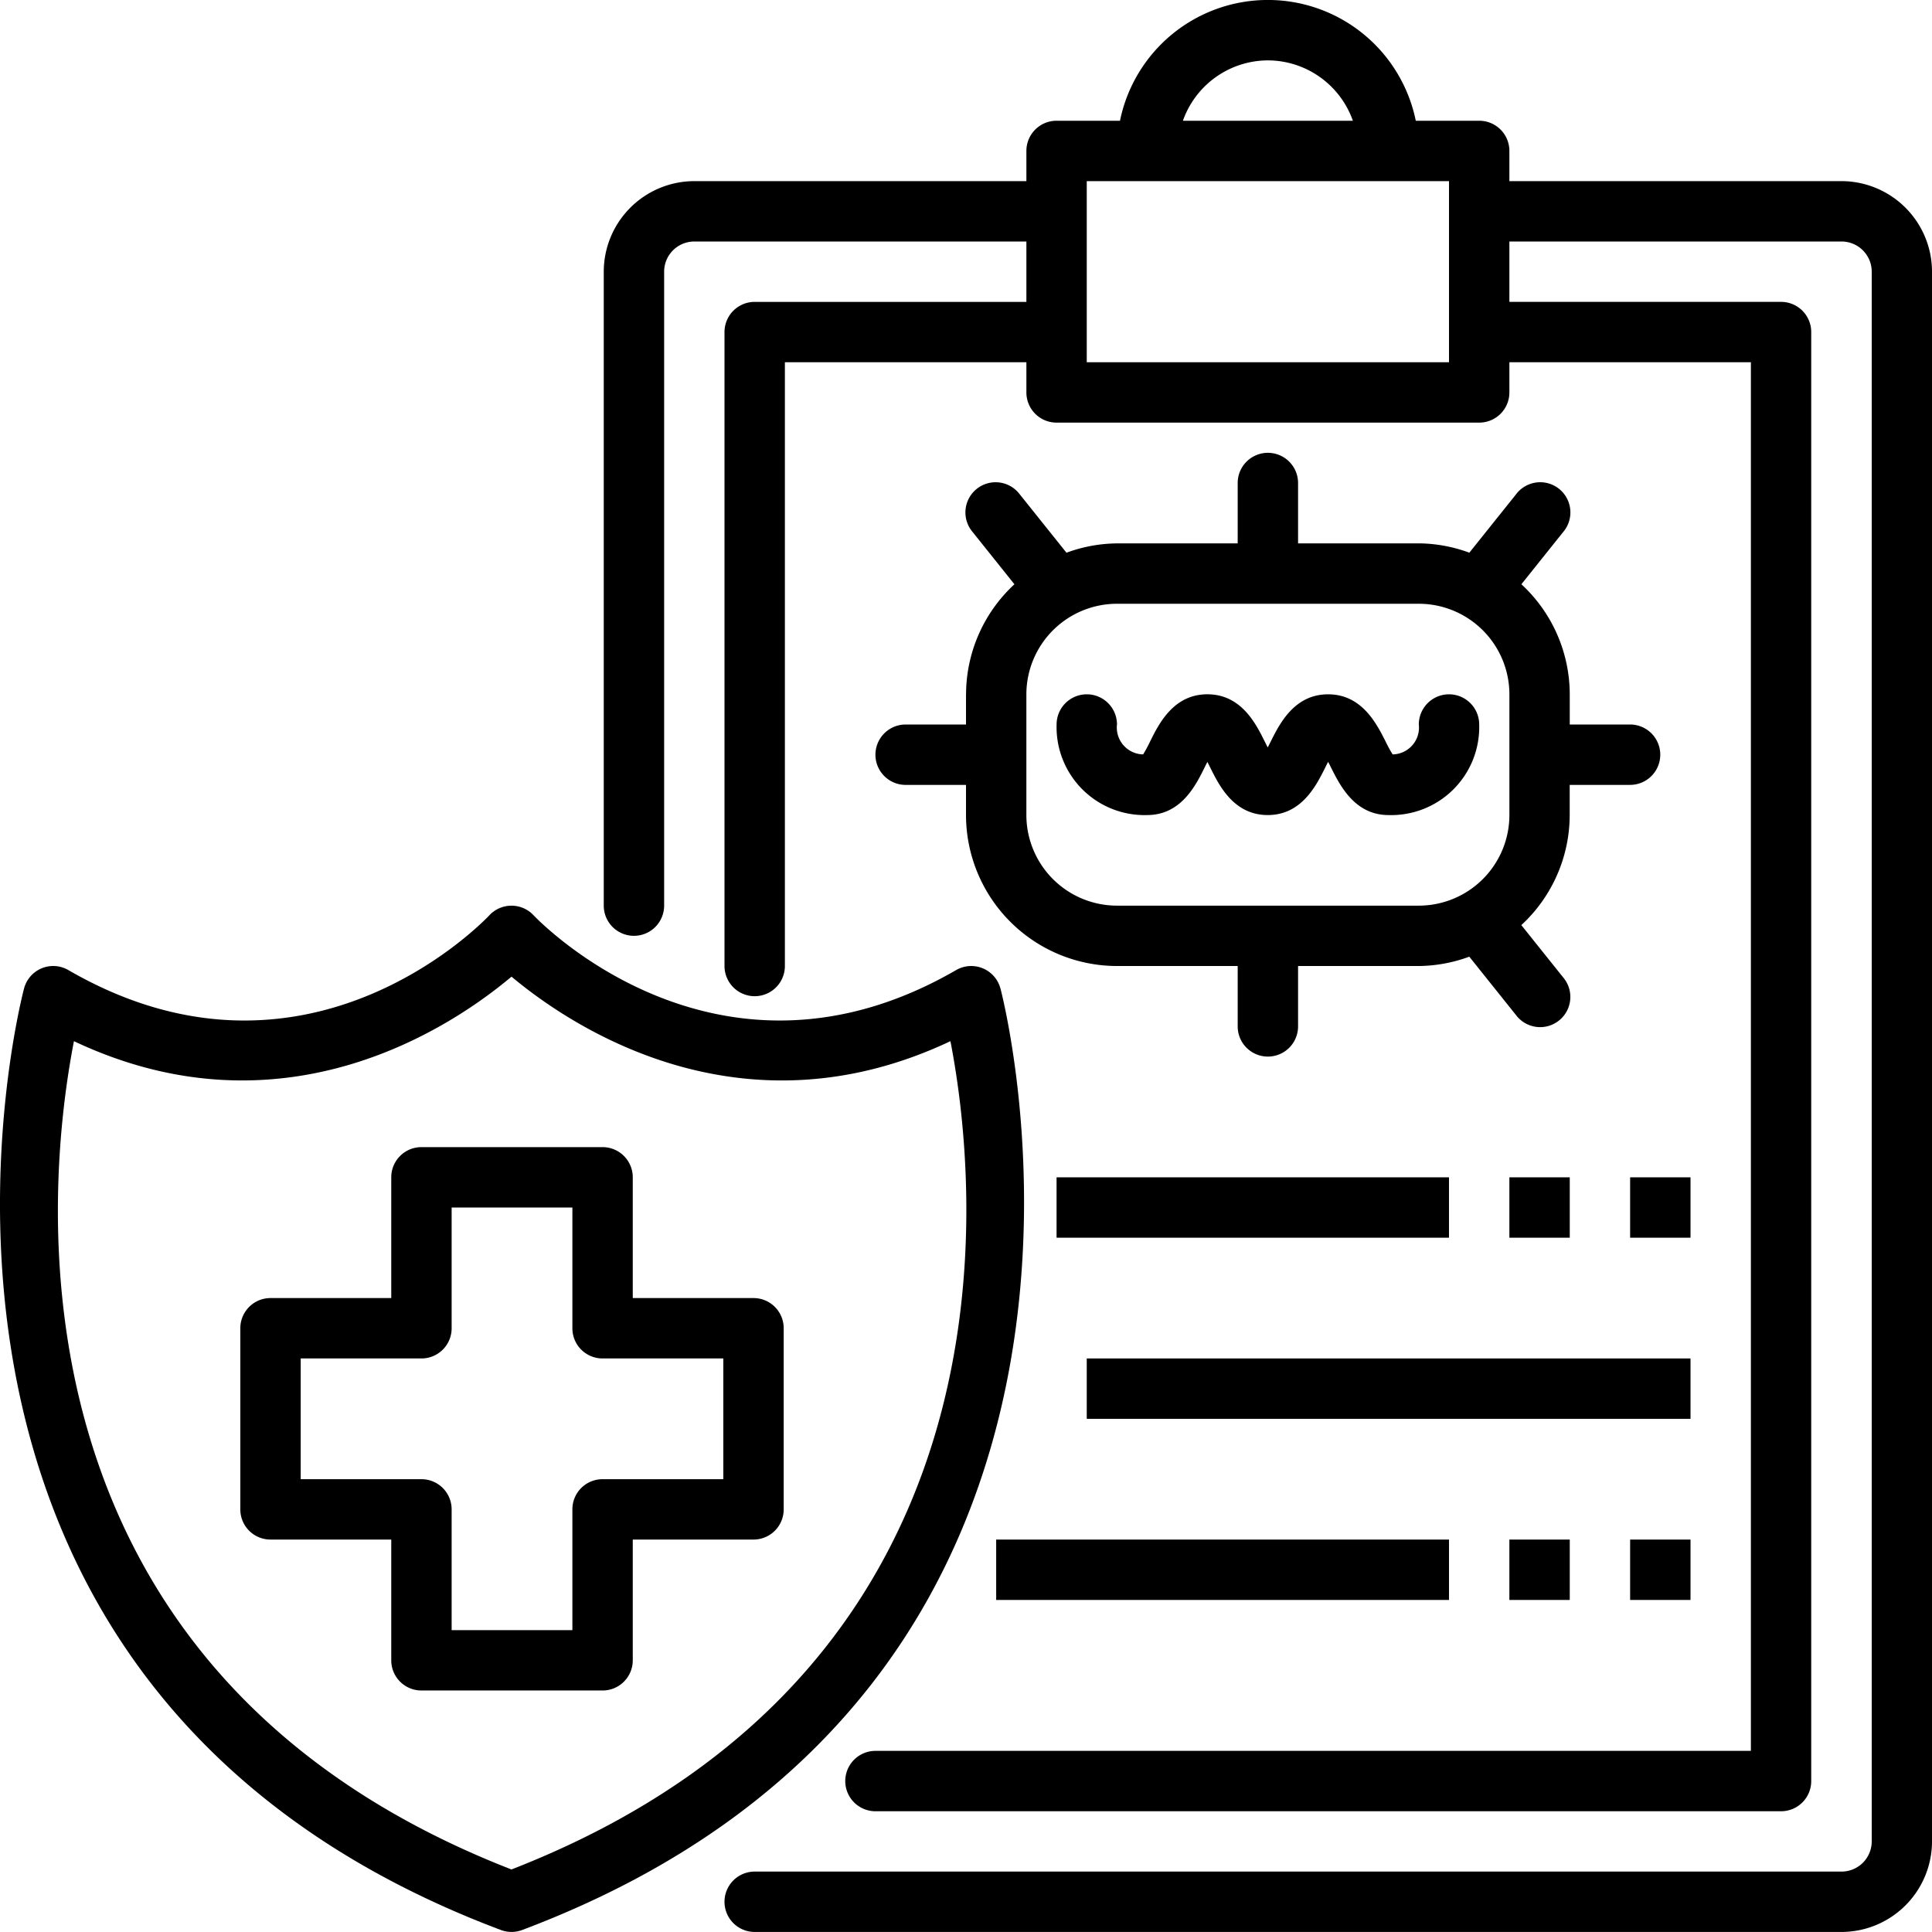
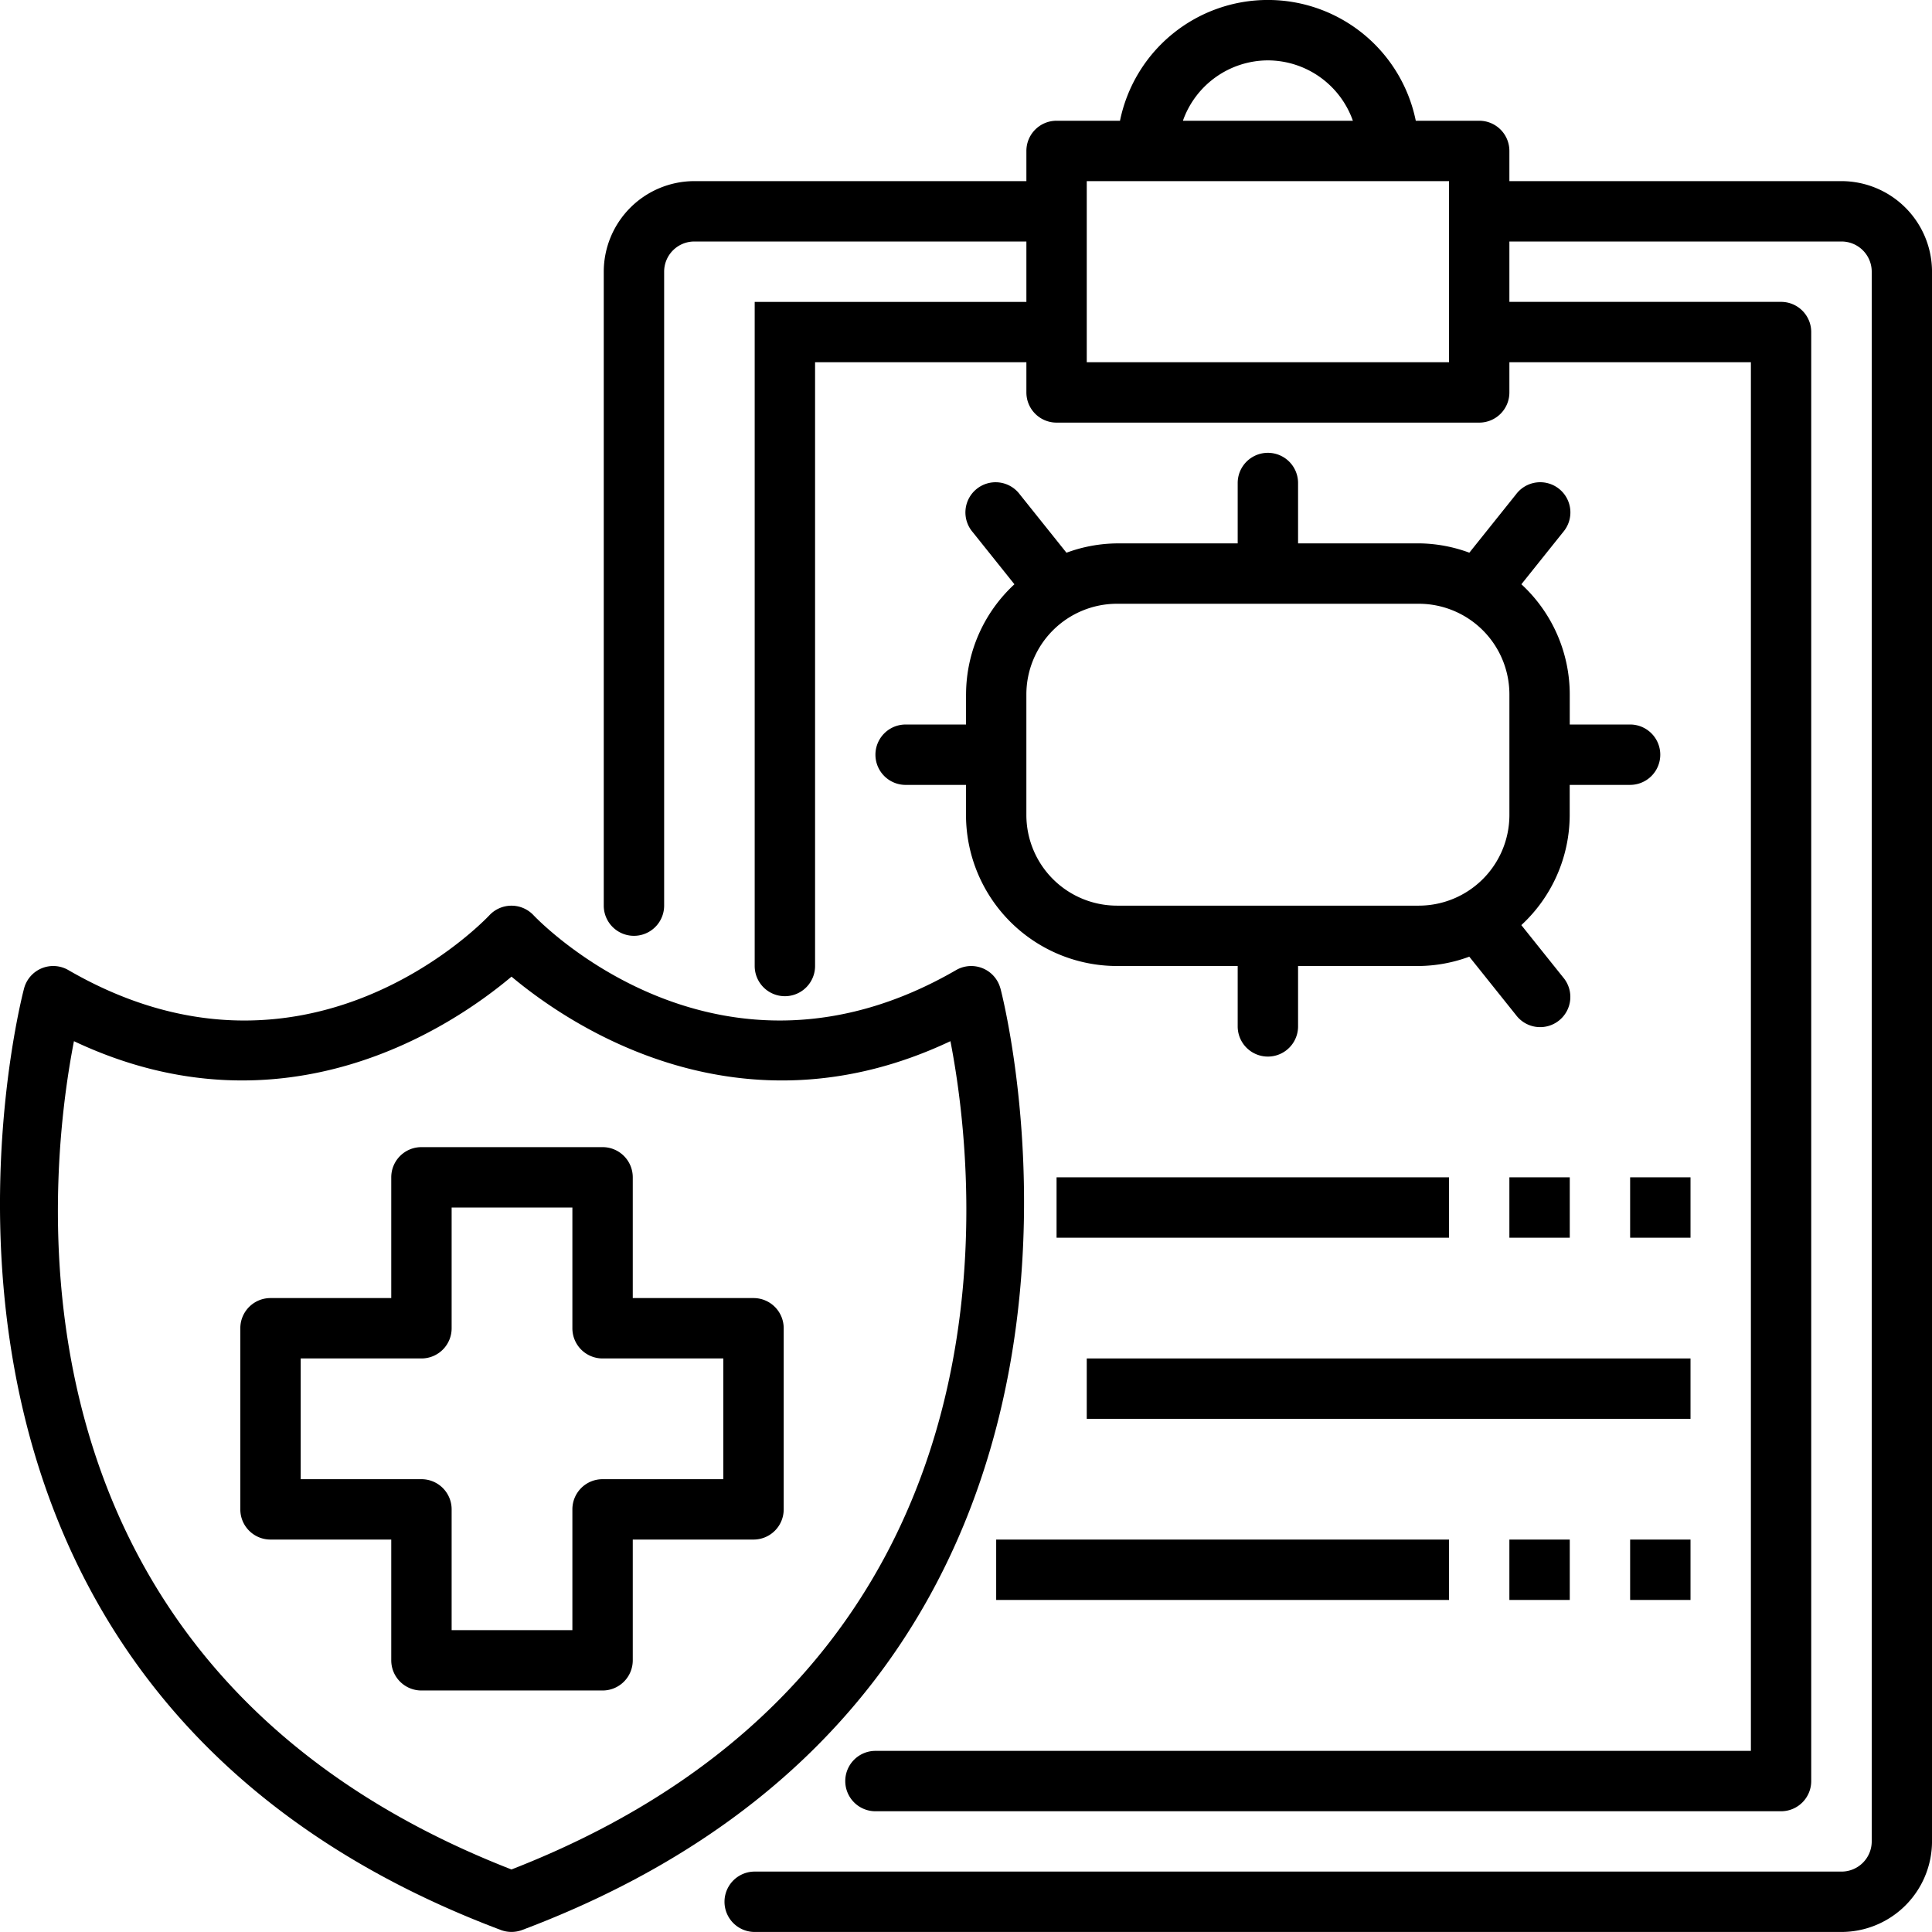
<svg xmlns="http://www.w3.org/2000/svg" width="110.773" height="110.773" viewBox="0 0 110.773 110.773">
  <g id="Monkeypox_Information" data-name="Monkeypox Information" transform="translate(0)">
    <path id="Path_7743" data-name="Path 7743" d="M57.356,34.734a1.731,1.731,0,0,0-2.537-1.04c-13.549,7.839-23.806-2.7-24.233-3.15a1.734,1.734,0,0,0-2.52,0C27.638,31,17.457,41.533,3.92,33.694a1.729,1.729,0,0,0-2.536,1.037c-.109.4-10.492,39.766,27.332,54a1.74,1.74,0,0,0,1.222,0c37.822-14.238,27.527-53.606,27.42-54ZM29.327,85.261C-.4,73.683,2.684,45.758,4.24,37.77c12.064,5.7,21.743-.886,25.088-3.7,3.363,2.816,13.1,9.4,25.166,3.7,1.553,7.988,4.607,35.892-25.17,47.491Z" transform="translate(0 21.927)" />
    <path id="Path_7744" data-name="Path 7744" d="M37.385,46.654H30.462V39.731A1.729,1.729,0,0,0,28.731,38H18.346a1.729,1.729,0,0,0-1.731,1.731v6.923H9.692a1.729,1.729,0,0,0-1.731,1.731V58.77A1.729,1.729,0,0,0,9.692,60.5h6.923v6.923a1.729,1.729,0,0,0,1.731,1.731H28.731a1.729,1.729,0,0,0,1.731-1.731V60.5h6.923a1.729,1.729,0,0,0,1.731-1.731V48.385A1.729,1.729,0,0,0,37.385,46.654ZM35.654,57.039H28.731A1.729,1.729,0,0,0,27,58.77v6.923H20.077V58.77a1.729,1.729,0,0,0-1.731-1.731H11.423V50.116h6.923a1.729,1.729,0,0,0,1.731-1.731V41.462H27v6.923a1.729,1.729,0,0,0,1.731,1.731h6.923Z" transform="translate(5.818 27.772)" />
-     <path id="Path_7745" data-name="Path 7745" d="M90.964,10.385H71.925V8.654a1.729,1.729,0,0,0-1.731-1.731H66.558a8.654,8.654,0,0,0-16.959,0H45.963a1.729,1.729,0,0,0-1.731,1.731v1.731H25.193A5.2,5.2,0,0,0,20,15.578V51.925a1.731,1.731,0,0,0,3.462,0V15.578a1.731,1.731,0,0,1,1.731-1.731H44.232v3.462H28.654a1.729,1.729,0,0,0-1.731,1.731V55.387a1.731,1.731,0,0,0,3.462,0V20.77H44.232V22.5a1.729,1.729,0,0,0,1.731,1.731H70.194A1.729,1.729,0,0,0,71.925,22.5V20.77H85.772v79.618H35.578a1.731,1.731,0,0,0,0,3.462H87.5a1.729,1.729,0,0,0,1.731-1.731V19.039A1.729,1.729,0,0,0,87.5,17.308H71.925V13.847H90.964A1.731,1.731,0,0,1,92.7,15.578v90a1.731,1.731,0,0,1-1.731,1.731H28.654a1.731,1.731,0,0,0,0,3.462h62.31a5.2,5.2,0,0,0,5.193-5.193v-90a5.2,5.2,0,0,0-5.193-5.193ZM58.078,3.462a5.185,5.185,0,0,1,4.874,3.462H53.206A5.185,5.185,0,0,1,58.08,3.462ZM68.463,20.77H47.693V10.385h20.77Z" transform="translate(14.617)" />
+     <path id="Path_7745" data-name="Path 7745" d="M90.964,10.385H71.925V8.654a1.729,1.729,0,0,0-1.731-1.731H66.558a8.654,8.654,0,0,0-16.959,0H45.963a1.729,1.729,0,0,0-1.731,1.731v1.731H25.193A5.2,5.2,0,0,0,20,15.578V51.925a1.731,1.731,0,0,0,3.462,0V15.578a1.731,1.731,0,0,1,1.731-1.731H44.232v3.462H28.654V55.387a1.731,1.731,0,0,0,3.462,0V20.77H44.232V22.5a1.729,1.729,0,0,0,1.731,1.731H70.194A1.729,1.729,0,0,0,71.925,22.5V20.77H85.772v79.618H35.578a1.731,1.731,0,0,0,0,3.462H87.5a1.729,1.729,0,0,0,1.731-1.731V19.039A1.729,1.729,0,0,0,87.5,17.308H71.925V13.847H90.964A1.731,1.731,0,0,1,92.7,15.578v90a1.731,1.731,0,0,1-1.731,1.731H28.654a1.731,1.731,0,0,0,0,3.462h62.31a5.2,5.2,0,0,0,5.193-5.193v-90a5.2,5.2,0,0,0-5.193-5.193ZM58.078,3.462a5.185,5.185,0,0,1,4.874,3.462H53.206A5.185,5.185,0,0,1,58.08,3.462ZM68.463,20.77H47.693V10.385h20.77Z" transform="translate(14.617)" />
    <path id="Path_7746" data-name="Path 7746" d="M35,39H57.5v3.462H35Z" transform="translate(25.579 28.503)" />
    <path id="Path_7747" data-name="Path 7747" d="M54,39h3.462v3.462H54Z" transform="translate(39.465 28.503)" />
    <path id="Path_7748" data-name="Path 7748" d="M50,39h3.462v3.462H50Z" transform="translate(36.542 28.503)" />
    <path id="Path_7749" data-name="Path 7749" d="M36,45H70.617v3.462H36Z" transform="translate(26.31 32.888)" />
    <path id="Path_7750" data-name="Path 7750" d="M33,51H58.963v3.462H33Z" transform="translate(24.117 37.273)" />
    <path id="Path_7751" data-name="Path 7751" d="M54,51h3.462v3.462H54Z" transform="translate(39.465 37.273)" />
    <path id="Path_7752" data-name="Path 7752" d="M50,51h3.462v3.462H50Z" transform="translate(36.542 37.273)" />
    <path id="Path_7753" data-name="Path 7753" d="M34.193,28.847v1.731H30.731a1.731,1.731,0,0,0,0,3.462h3.462V35.77a8.664,8.664,0,0,0,8.654,8.654H49.77v3.462a1.731,1.731,0,0,0,3.462,0V44.424h6.923a8.559,8.559,0,0,0,2.894-.535l2.678,3.347a1.731,1.731,0,1,0,2.7-2.164l-2.394-2.993a8.608,8.608,0,0,0,2.773-6.311V34.039h3.462a1.731,1.731,0,0,0,0-3.462H68.809V28.847a8.6,8.6,0,0,0-2.773-6.311l2.394-2.993a1.731,1.731,0,1,0-2.7-2.164l-2.678,3.347a8.551,8.551,0,0,0-2.894-.535H53.232V16.731a1.731,1.731,0,0,0-3.462,0v3.462H42.847a8.559,8.559,0,0,0-2.894.535L37.275,17.38a1.731,1.731,0,1,0-2.7,2.164l2.394,2.993a8.608,8.608,0,0,0-2.773,6.311Zm25.963-5.193a5.2,5.2,0,0,1,5.193,5.193V35.77a5.2,5.2,0,0,1-5.193,5.193H42.847a5.2,5.2,0,0,1-5.193-5.193V28.847a5.2,5.2,0,0,1,5.193-5.193Z" transform="translate(21.194 10.963)" />
-     <path id="Path_7754" data-name="Path 7754" d="M40.192,29.923c1.935,0,2.776-1.684,3.276-2.69.052-.107.114-.232.18-.355.064.123.126.251.18.357.5,1.006,1.343,2.688,3.278,2.688s2.776-1.682,3.28-2.688c.054-.109.118-.239.183-.363.068.126.133.256.187.367.505,1,1.348,2.685,3.282,2.685a5.047,5.047,0,0,0,5.193-5.193,1.731,1.731,0,0,0-3.462,0,1.539,1.539,0,0,1-1.5,1.715,7.926,7.926,0,0,1-.414-.76C53.346,24.682,52.5,23,50.568,23s-2.776,1.682-3.28,2.688c-.054.107-.116.234-.182.358-.064-.123-.126-.251-.18-.357-.5-1.006-1.343-2.69-3.28-2.69s-2.776,1.684-3.276,2.69a8.07,8.07,0,0,1-.407.756,1.539,1.539,0,0,1-1.5-1.714,1.731,1.731,0,0,0-3.462,0,5.047,5.047,0,0,0,5.193,5.193Z" transform="translate(25.58 16.809)" />
  </g>
</svg>